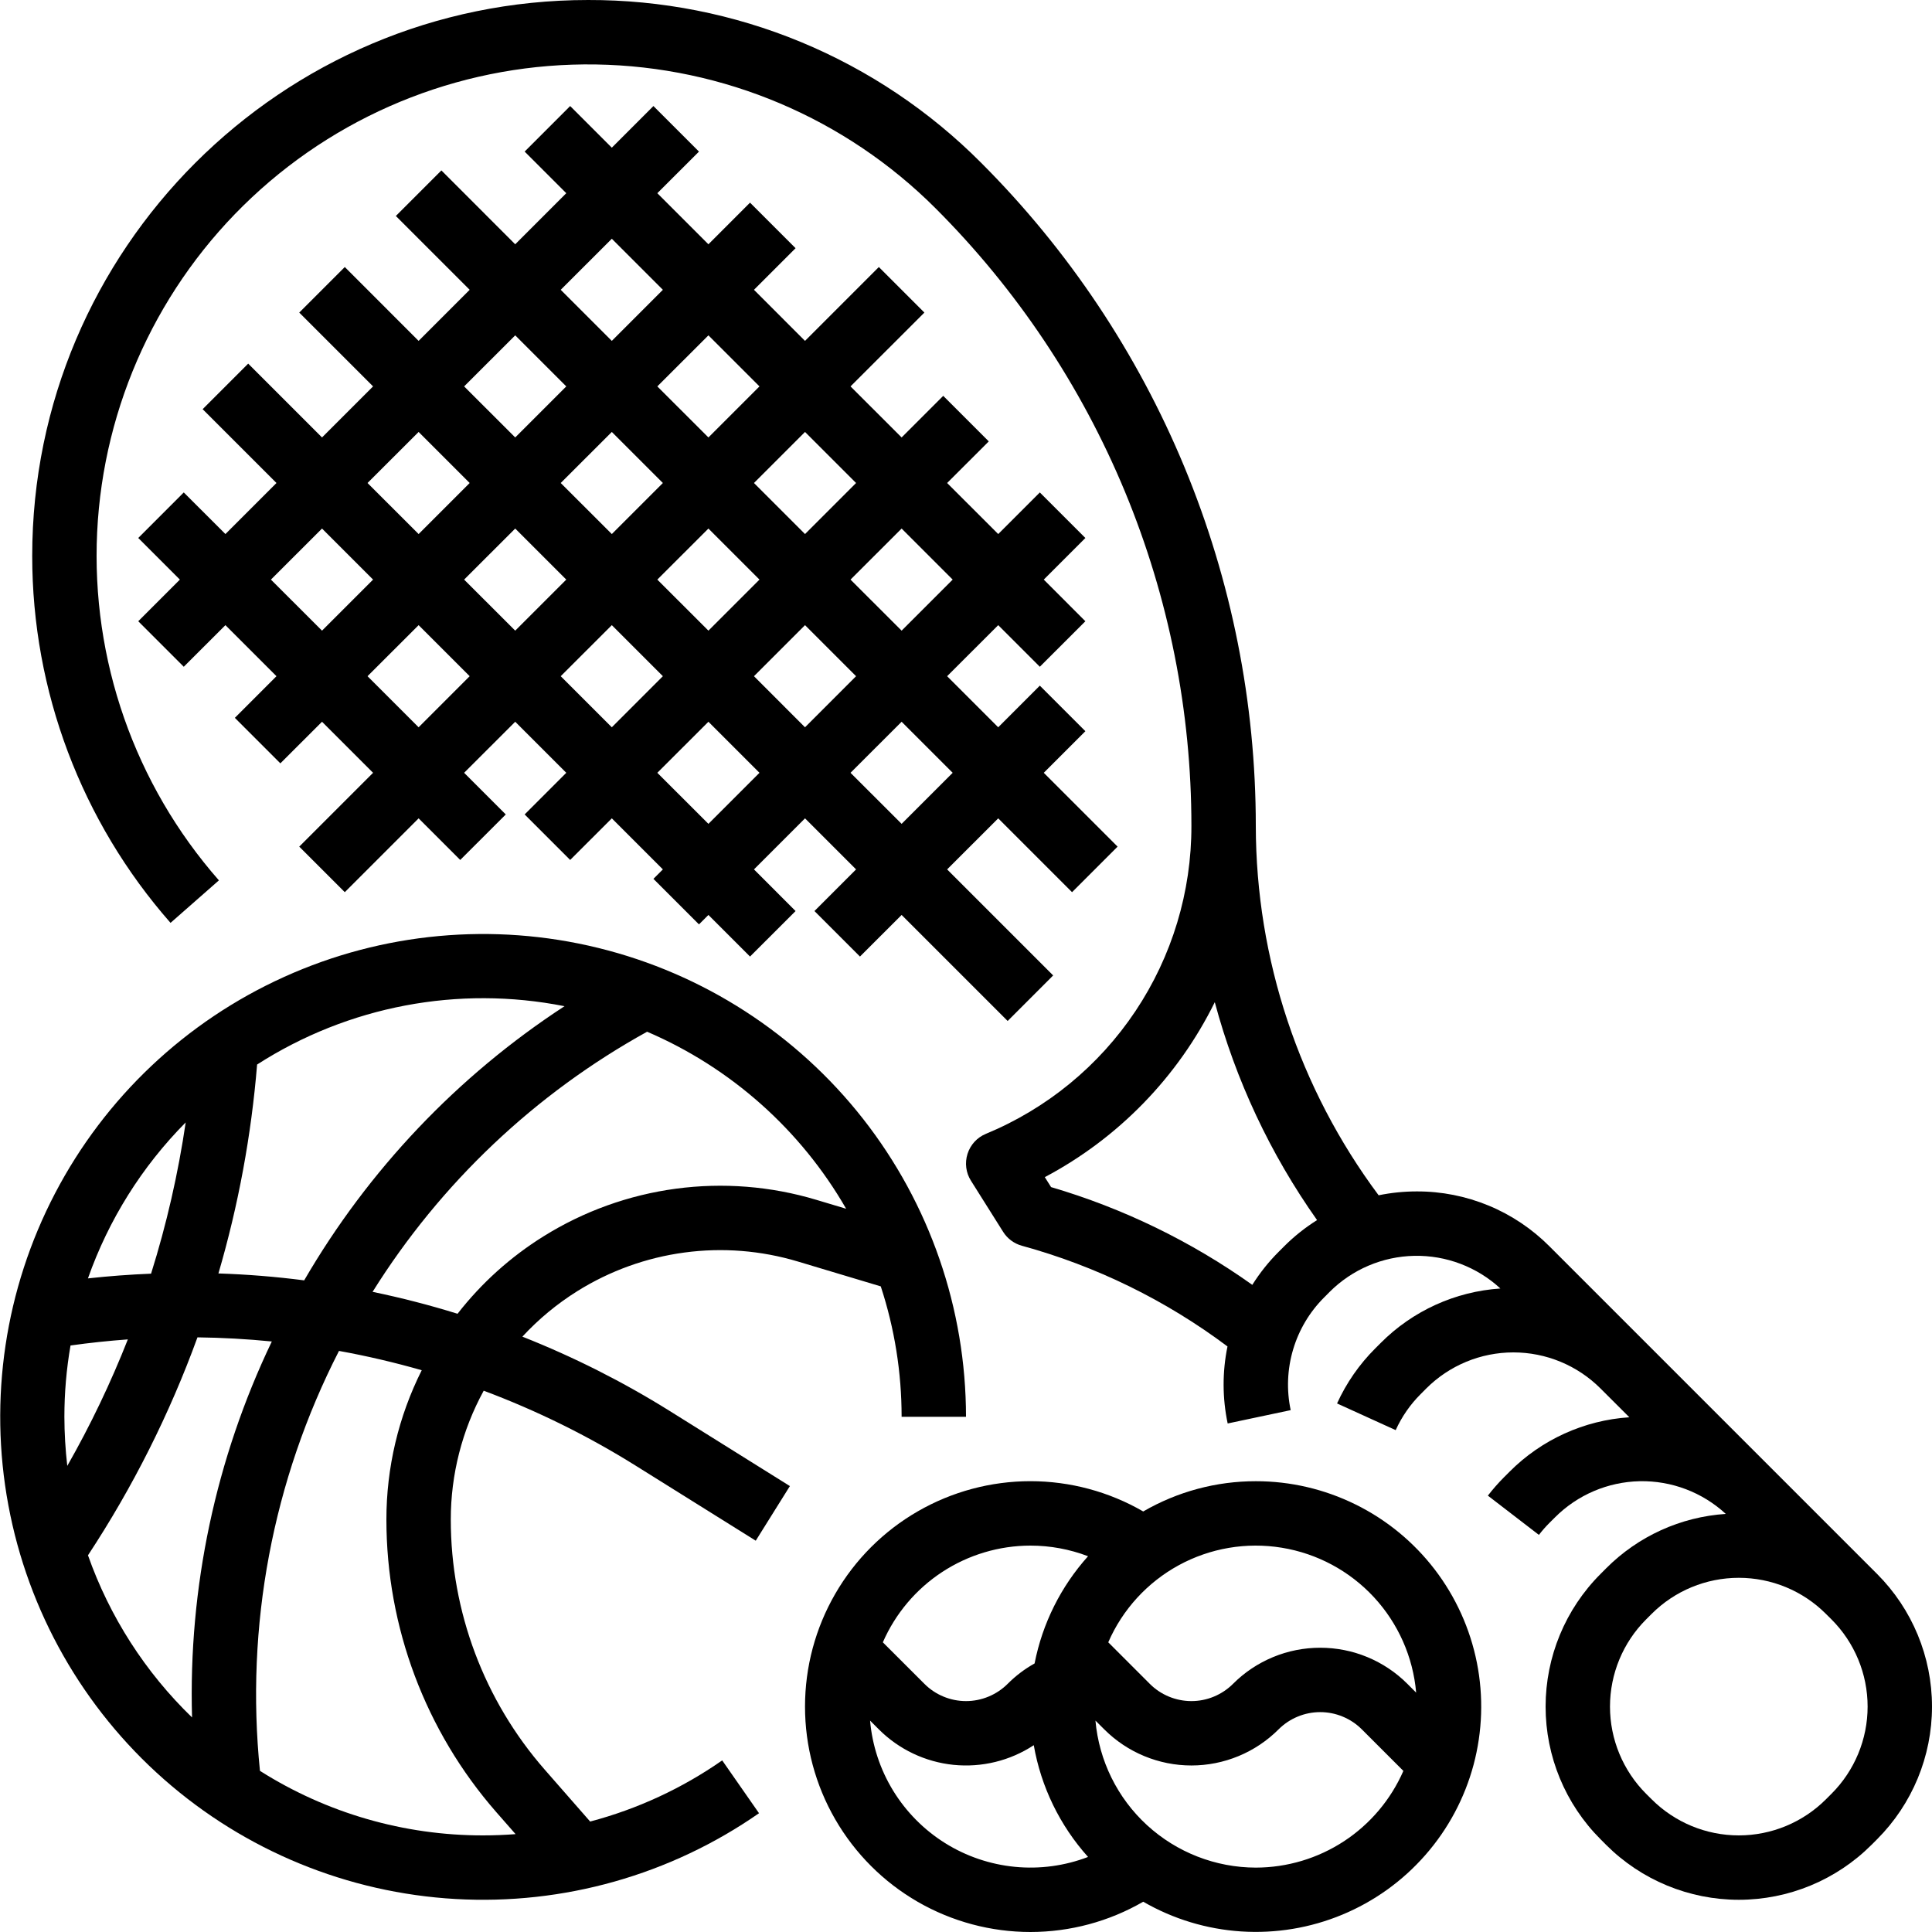
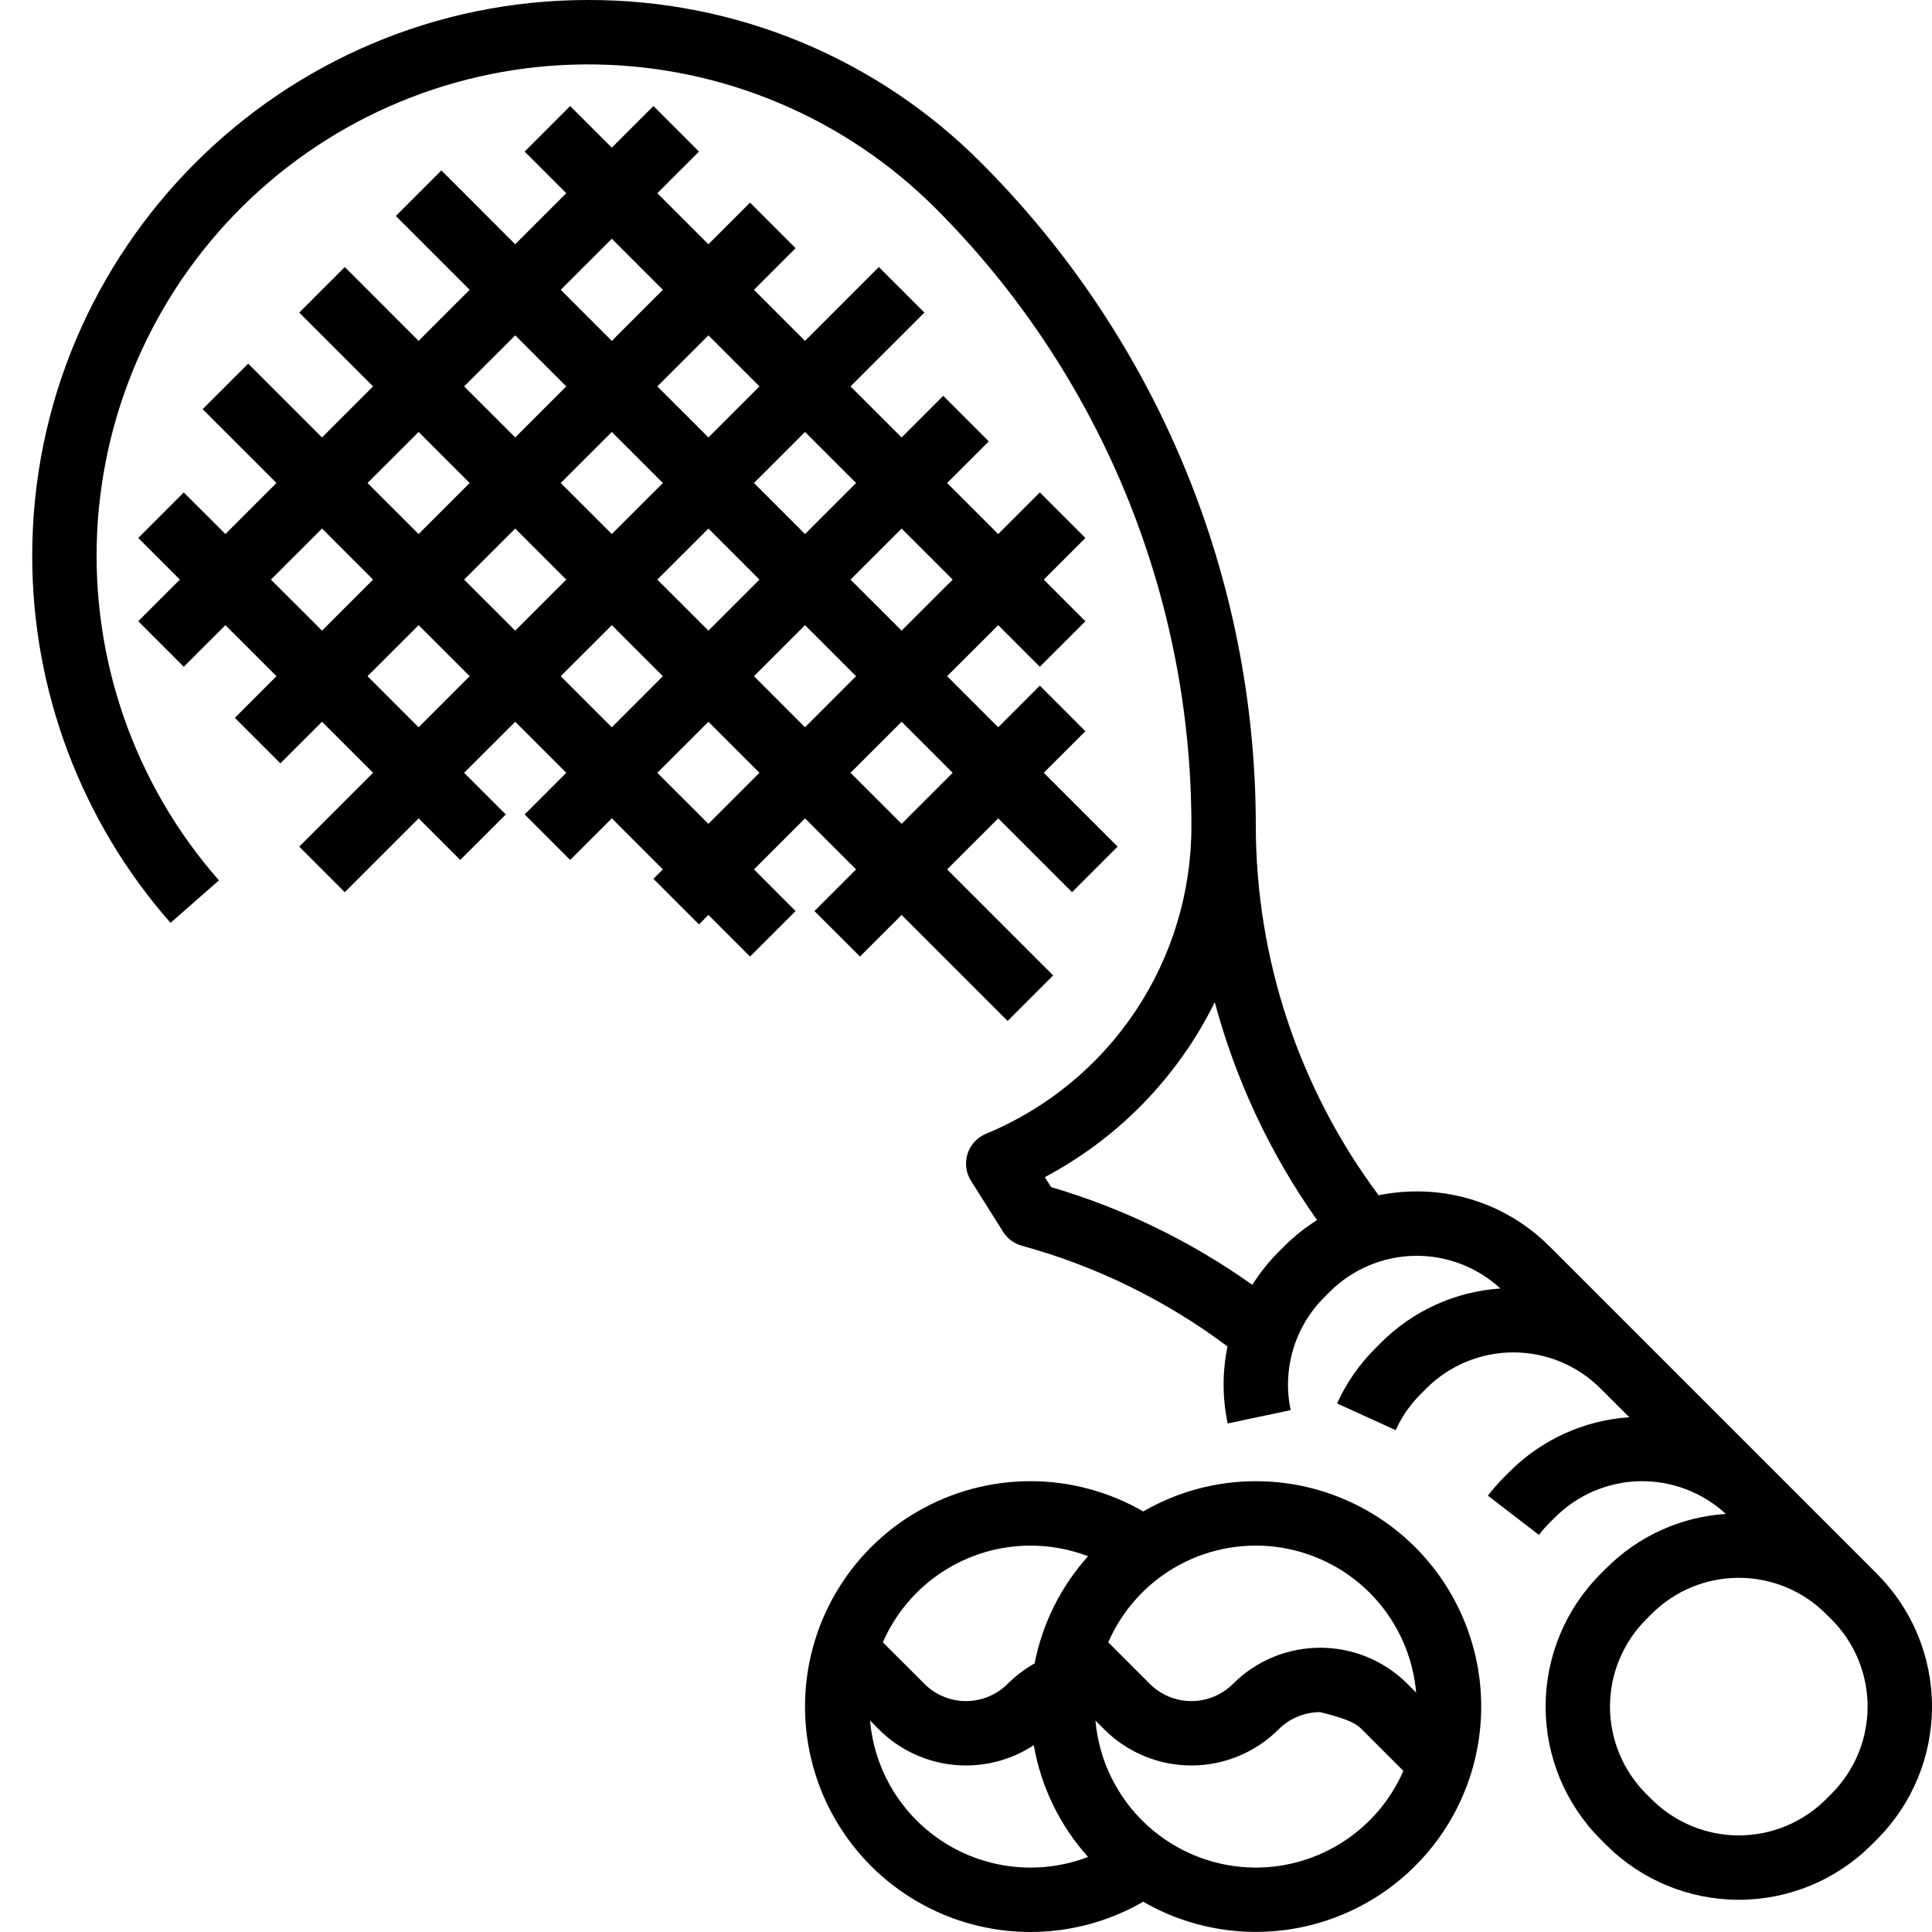
<svg xmlns="http://www.w3.org/2000/svg" width="52" height="52" viewBox="0 0 52 52" fill="none">
  <path d="M50.521 42.362L41.705 33.546C41.237 33.076 40.681 32.703 40.068 32.449C39.454 32.195 38.797 32.065 38.133 32.067C37.788 32.067 37.444 32.102 37.106 32.171C34.964 29.299 33.805 25.812 33.8 22.229C33.8 18.914 33.147 15.632 31.879 12.57C30.61 9.508 28.752 6.726 26.408 4.382C25.022 2.989 23.373 1.884 21.557 1.131C19.741 0.379 17.794 -0.005 15.828 5.54873e-05C7.578 5.54873e-05 0.867 6.712 0.867 14.962C0.866 18.597 2.19 22.109 4.59 24.839L5.892 23.695C3.625 21.115 2.45 17.754 2.615 14.323C2.781 10.893 4.275 7.661 6.78 5.312C9.286 2.962 12.607 1.68 16.041 1.735C19.476 1.79 22.754 3.179 25.182 5.608C27.365 7.791 29.096 10.382 30.278 13.233C31.459 16.085 32.067 19.142 32.067 22.229C32.07 24.003 31.546 25.738 30.561 27.214C29.576 28.69 28.174 29.84 26.534 30.518C26.418 30.566 26.313 30.639 26.228 30.732C26.143 30.825 26.079 30.936 26.041 31.056C26.003 31.176 25.991 31.303 26.007 31.428C26.023 31.553 26.066 31.673 26.134 31.78L27 33.156C27.115 33.338 27.295 33.472 27.503 33.529C29.502 34.077 31.38 34.997 33.038 36.24C32.897 36.924 32.899 37.63 33.043 38.313L34.739 37.954C34.624 37.413 34.647 36.853 34.804 36.323C34.961 35.793 35.248 35.311 35.639 34.921L35.787 34.772C36.393 34.166 37.21 33.818 38.067 33.801C38.923 33.784 39.754 34.099 40.383 34.68C39.167 34.761 38.022 35.282 37.162 36.146L37.013 36.295C36.585 36.722 36.237 37.224 35.987 37.774L37.565 38.492C37.729 38.131 37.957 37.801 38.239 37.521L38.387 37.372C39.009 36.75 39.853 36.4 40.733 36.4C41.612 36.4 42.456 36.749 43.078 37.371L43.854 38.146C42.636 38.226 41.489 38.748 40.628 39.613L40.48 39.761C40.325 39.917 40.18 40.082 40.046 40.255L41.42 41.312C41.508 41.197 41.603 41.089 41.705 40.987L41.854 40.839C42.46 40.233 43.277 39.885 44.133 39.867C44.99 39.85 45.82 40.165 46.45 40.747C45.233 40.827 44.088 41.349 43.228 42.213L43.08 42.362C42.132 43.309 41.6 44.594 41.6 45.934C41.6 47.273 42.132 48.558 43.08 49.505L43.228 49.654C44.175 50.601 45.46 51.133 46.8 51.133C48.14 51.133 49.425 50.601 50.372 49.654L50.521 49.505C51.468 48.558 52 47.273 52 45.933C52 44.594 51.468 43.309 50.521 42.362ZM34.562 33.546L34.413 33.695C34.145 33.963 33.908 34.261 33.706 34.582C32.059 33.41 30.229 32.521 28.29 31.951L28.121 31.683C30.103 30.633 31.704 28.985 32.696 26.974C33.26 29.076 34.192 31.062 35.449 32.839C35.127 33.041 34.83 33.278 34.562 33.546ZM49.295 48.279L49.146 48.428C48.524 49.05 47.68 49.4 46.8 49.4C45.92 49.4 45.076 49.05 44.454 48.428L44.305 48.28C43.683 47.657 43.333 46.813 43.333 45.934C43.333 45.053 43.683 44.209 44.305 43.587L44.454 43.438C45.076 42.816 45.92 42.467 46.8 42.467C47.68 42.467 48.524 42.816 49.146 43.439L49.295 43.587C49.917 44.209 50.267 45.053 50.267 45.933C50.267 46.813 49.917 47.657 49.295 48.279Z" fill="black" />
  <path d="M7.546 20.546L8.667 19.426L10.041 20.8L8.054 22.787L9.28 24.013L11.267 22.026L12.387 23.146L13.613 21.921L12.492 20.8L13.867 19.426L15.241 20.8L14.121 21.921L15.346 23.146L16.467 22.026L17.841 23.4L17.587 23.654L18.813 24.88L19.067 24.626L20.187 25.746L21.413 24.521L20.293 23.4L21.667 22.026L23.041 23.4L21.921 24.521L23.146 25.746L24.267 24.626L27.121 27.48L28.346 26.254L25.492 23.4L26.867 22.026L28.854 24.013L30.08 22.787L28.093 20.8L29.213 19.68L27.987 18.454L26.867 19.575L25.492 18.2L26.867 16.826L27.987 17.946L29.213 16.721L28.093 15.6L29.213 14.48L27.987 13.254L26.867 14.374L25.492 13L26.613 11.88L25.387 10.654L24.267 11.774L22.892 10.4L24.88 8.413L23.654 7.187L21.667 9.175L20.293 7.8L21.413 6.68L20.187 5.454L19.067 6.575L17.692 5.2L18.813 4.08L17.587 2.854L16.467 3.975L15.346 2.854L14.121 4.08L15.241 5.2L13.867 6.575L11.88 4.587L10.654 5.813L12.641 7.8L11.267 9.175L9.28 7.187L8.054 8.413L10.041 10.4L8.667 11.774L6.68 9.787L5.454 11.013L7.441 13L6.067 14.374L4.946 13.254L3.721 14.48L4.841 15.6L3.721 16.721L4.946 17.946L6.067 16.826L7.441 18.2L6.321 19.321L7.546 20.546ZM11.267 19.575L9.892 18.2L11.267 16.826L12.641 18.2L11.267 19.575ZM19.067 16.974L17.692 15.6L19.067 14.226L20.441 15.6L19.067 16.974ZM21.667 16.826L23.041 18.2L21.667 19.575L20.293 18.2L21.667 16.826ZM16.467 14.374L15.092 13L16.467 11.626L17.841 13L16.467 14.374ZM15.241 15.6L13.867 16.974L12.492 15.6L13.867 14.226L15.241 15.6ZM15.092 18.2L16.467 16.826L17.841 18.2L16.467 19.575L15.092 18.2ZM19.067 22.174L17.692 20.8L19.067 19.426L20.441 20.8L19.067 22.174ZM25.641 20.8L24.267 22.174L22.892 20.8L24.267 19.426L25.641 20.8ZM25.641 15.6L24.267 16.974L22.892 15.6L24.267 14.226L25.641 15.6ZM23.041 13L21.667 14.374L20.293 13L21.667 11.626L23.041 13ZM20.441 10.4L19.067 11.774L17.692 10.4L19.067 9.026L20.441 10.4ZM16.467 6.426L17.841 7.8L16.467 9.175L15.092 7.8L16.467 6.426ZM13.867 9.026L15.241 10.4L13.867 11.774L12.492 10.4L13.867 9.026ZM11.267 11.626L12.641 13L11.267 14.374L9.892 13L11.267 11.626ZM7.292 15.6L8.667 14.226L10.041 15.6L8.667 16.974L7.292 15.6Z" fill="black" />
-   <path d="M15.542 34.749C16.417 34.203 17.399 33.849 18.421 33.712C19.444 33.574 20.484 33.657 21.472 33.953L23.706 34.623C24.078 35.756 24.267 36.941 24.267 38.133H26C25.999 35.225 25.023 32.401 23.229 30.113C21.433 27.825 18.923 26.205 16.099 25.513C13.274 24.82 10.299 25.095 7.649 26.293C4.999 27.49 2.827 29.542 1.481 32.12C0.135 34.698 -0.307 37.653 0.225 40.512C0.756 43.371 2.231 45.969 4.414 47.891C6.597 49.813 9.361 50.947 12.264 51.112C15.168 51.277 18.043 50.464 20.429 48.803L19.438 47.381C18.359 48.134 17.156 48.691 15.884 49.027L14.662 47.631C13.032 45.768 12.133 43.376 12.133 40.9C12.132 39.688 12.437 38.495 13.019 37.431C14.445 37.965 15.815 38.64 17.107 39.447L20.341 41.468L21.26 39.998L18.026 37.977C16.767 37.191 15.44 36.522 14.06 35.976C14.497 35.503 14.996 35.09 15.542 34.749ZM22.774 32.534L21.97 32.293C20.746 31.926 19.457 31.824 18.191 31.994C16.924 32.164 15.708 32.602 14.624 33.279C13.738 33.832 12.956 34.536 12.315 35.36C11.565 35.127 10.8 34.93 10.028 34.77C11.856 31.847 14.399 29.437 17.417 27.769C19.671 28.736 21.551 30.408 22.774 32.534ZM15.194 27.082C12.314 28.961 9.915 31.488 8.187 34.461C7.422 34.362 6.651 34.3 5.879 34.275C6.416 32.441 6.764 30.556 6.92 28.652C9.371 27.078 12.336 26.515 15.194 27.082ZM1.733 38.133C1.733 37.49 1.788 36.848 1.898 36.214C2.409 36.142 2.924 36.088 3.441 36.05C2.979 37.222 2.435 38.36 1.811 39.454C1.76 39.016 1.734 38.575 1.733 38.133ZM4.998 30.21C4.795 31.589 4.484 32.95 4.066 34.281C3.499 34.304 2.932 34.346 2.367 34.408C2.923 32.831 3.821 31.397 4.998 30.21ZM2.368 41.861C3.575 40.027 4.564 38.059 5.315 35.995C5.983 36.003 6.651 36.04 7.316 36.106C5.805 39.26 5.069 42.73 5.169 46.225C3.91 45.008 2.951 43.514 2.368 41.861ZM13.357 48.773L13.877 49.366C13.586 49.388 13.294 49.4 13 49.4C10.875 49.402 8.793 48.8 6.997 47.663C6.6 43.769 7.339 39.843 9.124 36.36C9.875 36.496 10.618 36.67 11.351 36.88C10.725 38.128 10.399 39.504 10.4 40.9C10.4 43.796 11.451 46.593 13.357 48.773Z" fill="black" />
-   <path d="M33.8 39.867C32.736 39.866 31.691 40.147 30.77 40.681C29.848 40.148 28.802 39.867 27.736 39.866C26.671 39.866 25.625 40.146 24.702 40.678C23.779 41.21 23.013 41.976 22.48 42.899C21.947 43.821 21.667 44.868 21.667 45.933C21.667 46.998 21.947 48.045 22.48 48.967C23.013 49.89 23.779 50.656 24.701 51.188C25.624 51.72 26.671 52 27.736 52C28.801 51.999 29.848 51.719 30.77 51.185C31.576 51.651 32.478 51.924 33.406 51.985C34.334 52.045 35.264 51.892 36.124 51.535C36.983 51.179 37.749 50.63 38.362 49.93C38.976 49.231 39.42 48.399 39.661 47.501C39.901 46.602 39.932 45.66 39.75 44.748C39.568 43.835 39.179 42.977 38.613 42.239C38.046 41.501 37.318 40.903 36.483 40.492C35.648 40.08 34.731 39.866 33.8 39.867ZM38.116 45.557L37.88 45.321C37.572 45.012 37.206 44.768 36.803 44.601C36.401 44.434 35.969 44.349 35.534 44.349C35.098 44.349 34.666 44.434 34.264 44.601C33.861 44.768 33.495 45.012 33.187 45.321C33.04 45.468 32.865 45.584 32.673 45.664C32.481 45.744 32.275 45.785 32.067 45.785C31.859 45.785 31.653 45.744 31.46 45.664C31.268 45.584 31.093 45.468 30.946 45.32L29.829 44.203C30.213 43.319 30.881 42.59 31.727 42.128C32.573 41.667 33.548 41.501 34.499 41.657C35.45 41.812 36.322 42.28 36.977 42.986C37.632 43.693 38.033 44.597 38.116 45.557ZM27.734 41.6C28.264 41.6 28.79 41.697 29.285 41.886C28.554 42.7 28.056 43.697 27.846 44.772C27.58 44.92 27.336 45.105 27.121 45.321C26.974 45.468 26.799 45.584 26.607 45.664C26.414 45.744 26.208 45.785 26 45.785C25.792 45.785 25.586 45.744 25.394 45.664C25.201 45.584 25.027 45.468 24.88 45.32L23.762 44.203C24.099 43.43 24.655 42.772 25.36 42.31C26.066 41.848 26.89 41.601 27.734 41.6ZM23.418 46.31L23.654 46.546C24.194 47.086 24.904 47.423 25.663 47.501C26.423 47.578 27.186 47.392 27.824 46.972C28.019 48.092 28.526 49.135 29.285 49.98C28.659 50.22 27.985 50.311 27.317 50.246C26.65 50.181 26.006 49.963 25.437 49.607C24.868 49.251 24.39 48.768 24.039 48.196C23.689 47.624 23.476 46.978 23.418 46.31ZM33.8 50.267C32.717 50.265 31.673 49.858 30.874 49.126C30.075 48.394 29.58 47.389 29.484 46.31L29.721 46.546C30.029 46.854 30.395 47.099 30.797 47.265C31.2 47.432 31.631 47.518 32.067 47.518C32.503 47.518 32.934 47.432 33.337 47.265C33.739 47.099 34.105 46.854 34.413 46.546C34.56 46.399 34.735 46.282 34.927 46.203C35.119 46.123 35.325 46.082 35.534 46.082C35.742 46.082 35.948 46.123 36.14 46.203C36.332 46.282 36.507 46.399 36.654 46.546L37.772 47.664C37.434 48.437 36.879 49.094 36.174 49.557C35.468 50.019 34.644 50.266 33.8 50.267Z" fill="black" />
+   <path d="M33.8 39.867C32.736 39.866 31.691 40.147 30.77 40.681C29.848 40.148 28.802 39.867 27.736 39.866C26.671 39.866 25.625 40.146 24.702 40.678C23.779 41.21 23.013 41.976 22.48 42.899C21.947 43.821 21.667 44.868 21.667 45.933C21.667 46.998 21.947 48.045 22.48 48.967C23.013 49.89 23.779 50.656 24.701 51.188C25.624 51.72 26.671 52 27.736 52C28.801 51.999 29.848 51.719 30.77 51.185C31.576 51.651 32.478 51.924 33.406 51.985C34.334 52.045 35.264 51.892 36.124 51.535C36.983 51.179 37.749 50.63 38.362 49.93C38.976 49.231 39.42 48.399 39.661 47.501C39.901 46.602 39.932 45.66 39.75 44.748C39.568 43.835 39.179 42.977 38.613 42.239C38.046 41.501 37.318 40.903 36.483 40.492C35.648 40.08 34.731 39.866 33.8 39.867ZM38.116 45.557L37.88 45.321C37.572 45.012 37.206 44.768 36.803 44.601C36.401 44.434 35.969 44.349 35.534 44.349C35.098 44.349 34.666 44.434 34.264 44.601C33.861 44.768 33.495 45.012 33.187 45.321C33.04 45.468 32.865 45.584 32.673 45.664C32.481 45.744 32.275 45.785 32.067 45.785C31.859 45.785 31.653 45.744 31.46 45.664C31.268 45.584 31.093 45.468 30.946 45.32L29.829 44.203C30.213 43.319 30.881 42.59 31.727 42.128C32.573 41.667 33.548 41.501 34.499 41.657C35.45 41.812 36.322 42.28 36.977 42.986C37.632 43.693 38.033 44.597 38.116 45.557ZM27.734 41.6C28.264 41.6 28.79 41.697 29.285 41.886C28.554 42.7 28.056 43.697 27.846 44.772C27.58 44.92 27.336 45.105 27.121 45.321C26.974 45.468 26.799 45.584 26.607 45.664C26.414 45.744 26.208 45.785 26 45.785C25.792 45.785 25.586 45.744 25.394 45.664C25.201 45.584 25.027 45.468 24.88 45.32L23.762 44.203C24.099 43.43 24.655 42.772 25.36 42.31C26.066 41.848 26.89 41.601 27.734 41.6ZM23.418 46.31L23.654 46.546C24.194 47.086 24.904 47.423 25.663 47.501C26.423 47.578 27.186 47.392 27.824 46.972C28.019 48.092 28.526 49.135 29.285 49.98C28.659 50.22 27.985 50.311 27.317 50.246C26.65 50.181 26.006 49.963 25.437 49.607C24.868 49.251 24.39 48.768 24.039 48.196C23.689 47.624 23.476 46.978 23.418 46.31ZM33.8 50.267C32.717 50.265 31.673 49.858 30.874 49.126C30.075 48.394 29.58 47.389 29.484 46.31L29.721 46.546C30.029 46.854 30.395 47.099 30.797 47.265C31.2 47.432 31.631 47.518 32.067 47.518C32.503 47.518 32.934 47.432 33.337 47.265C33.739 47.099 34.105 46.854 34.413 46.546C34.56 46.399 34.735 46.282 34.927 46.203C35.119 46.123 35.325 46.082 35.534 46.082C36.332 46.282 36.507 46.399 36.654 46.546L37.772 47.664C37.434 48.437 36.879 49.094 36.174 49.557C35.468 50.019 34.644 50.266 33.8 50.267Z" fill="black" />
</svg>